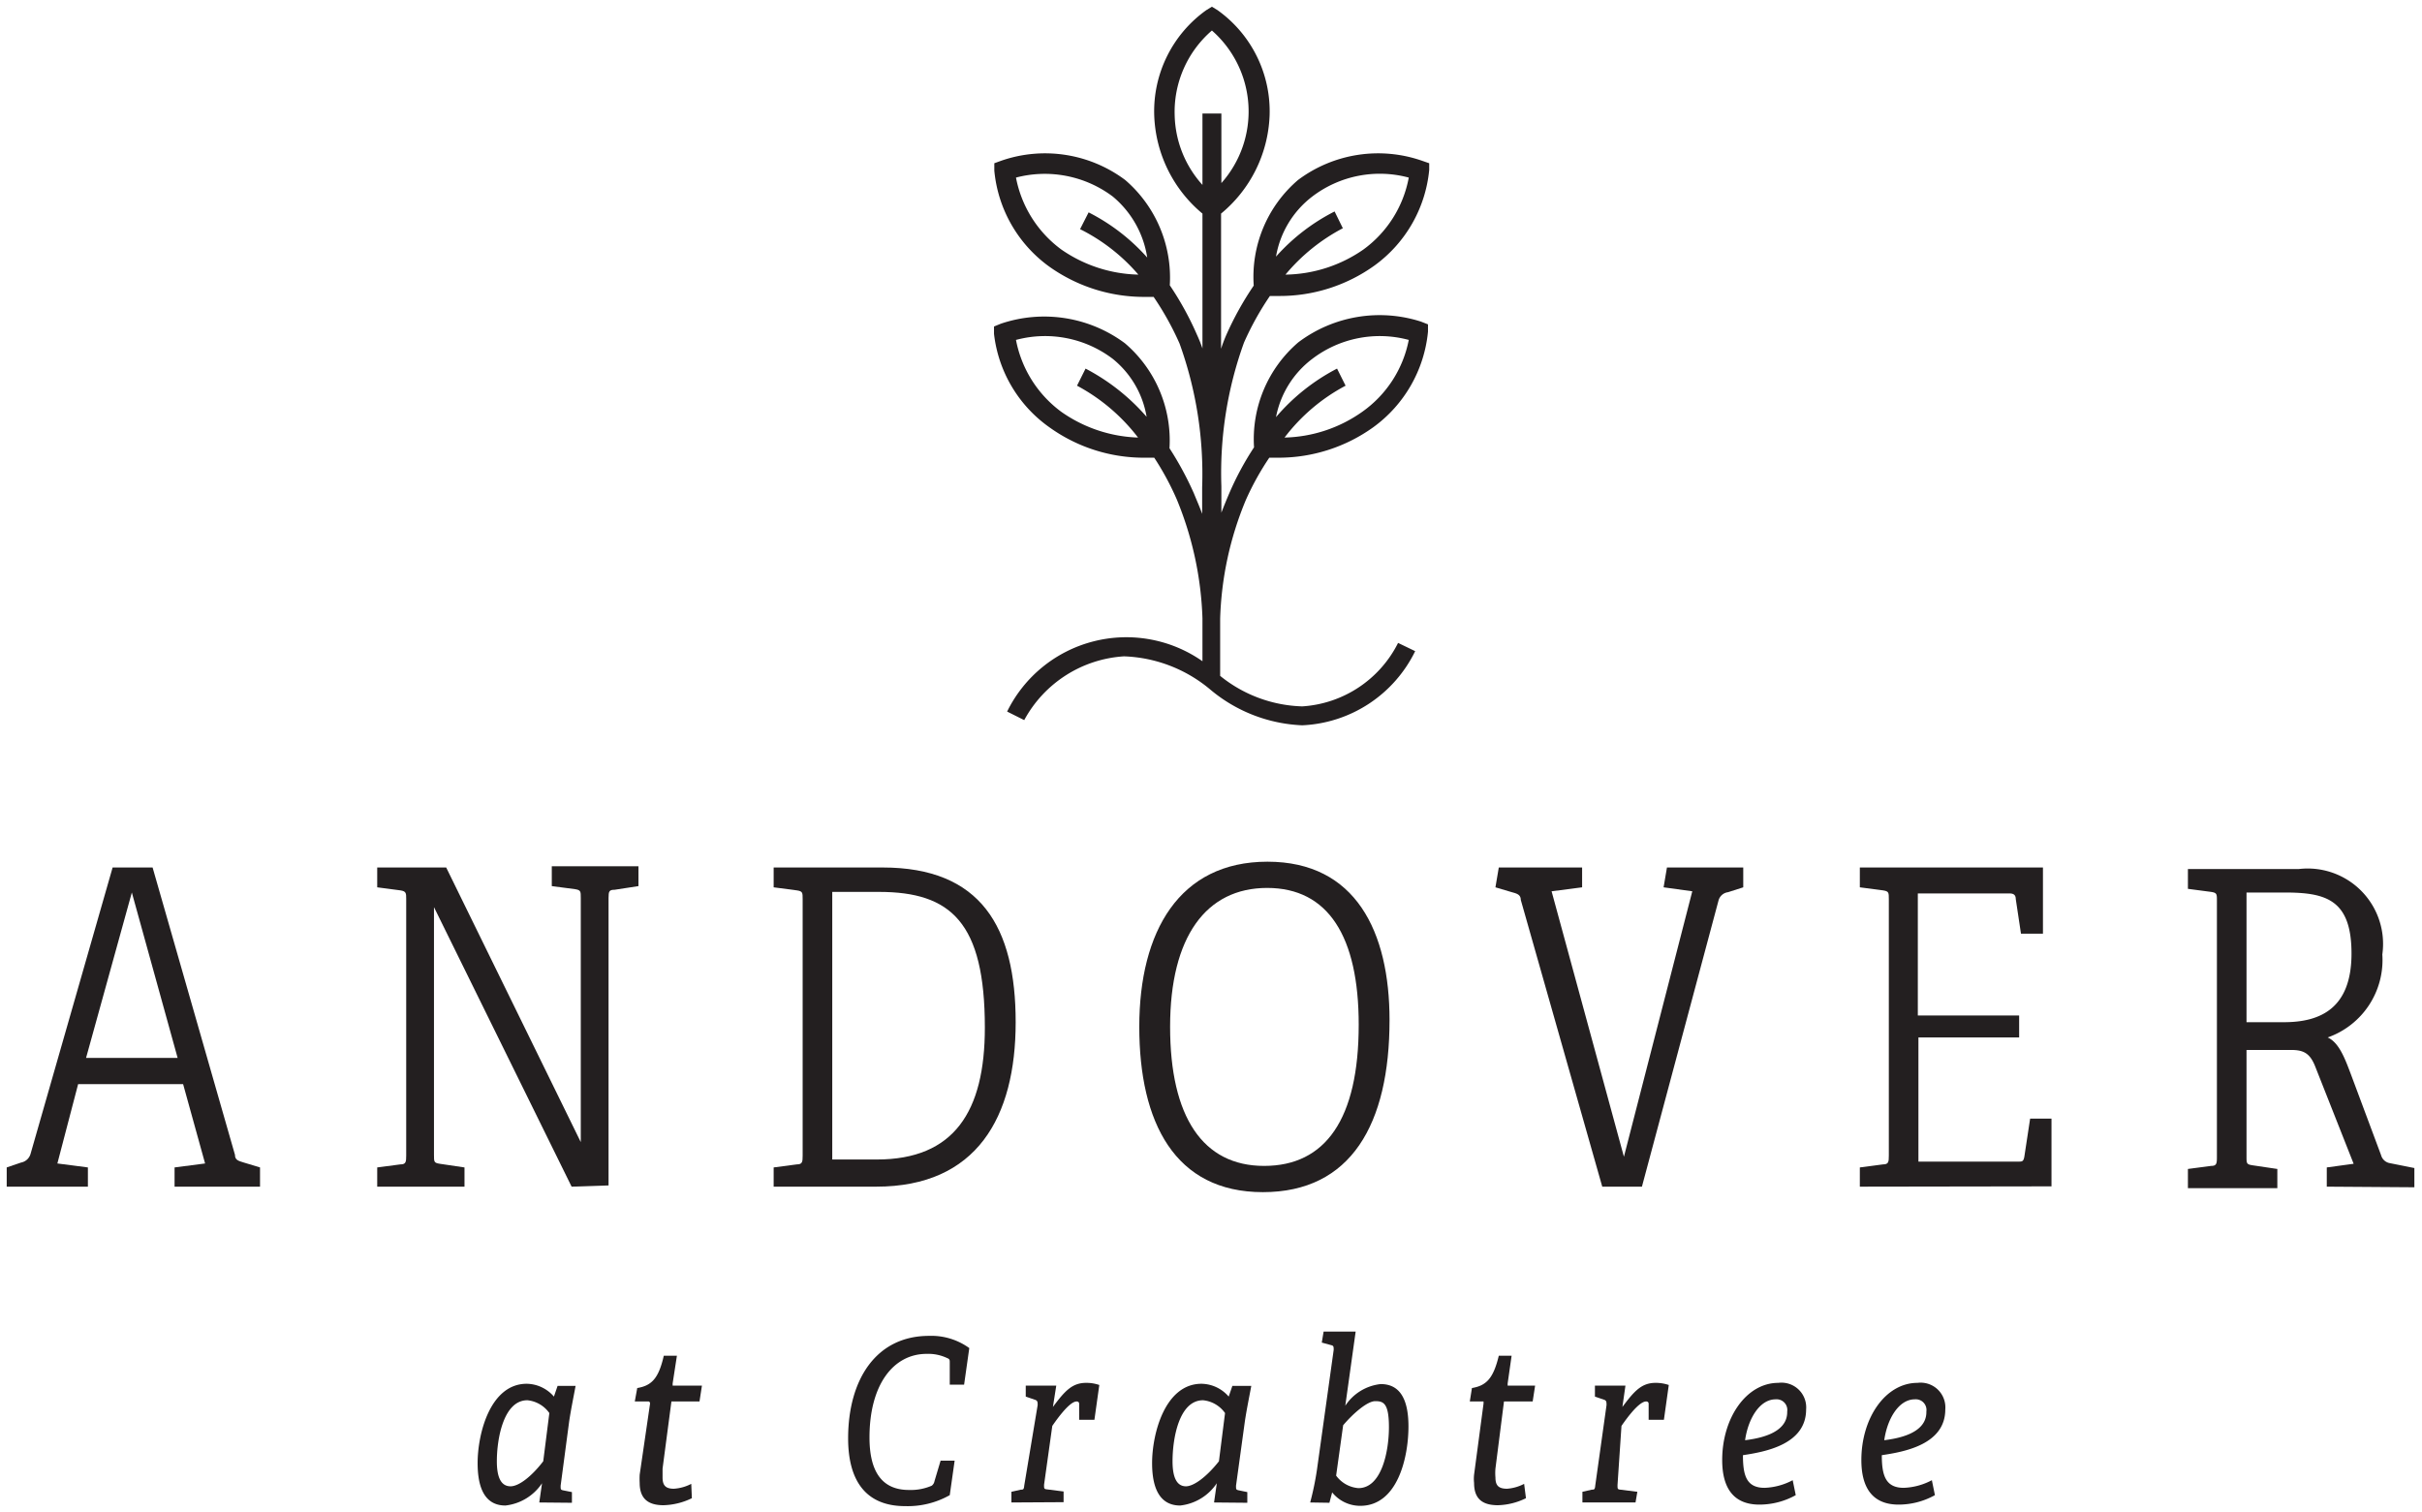
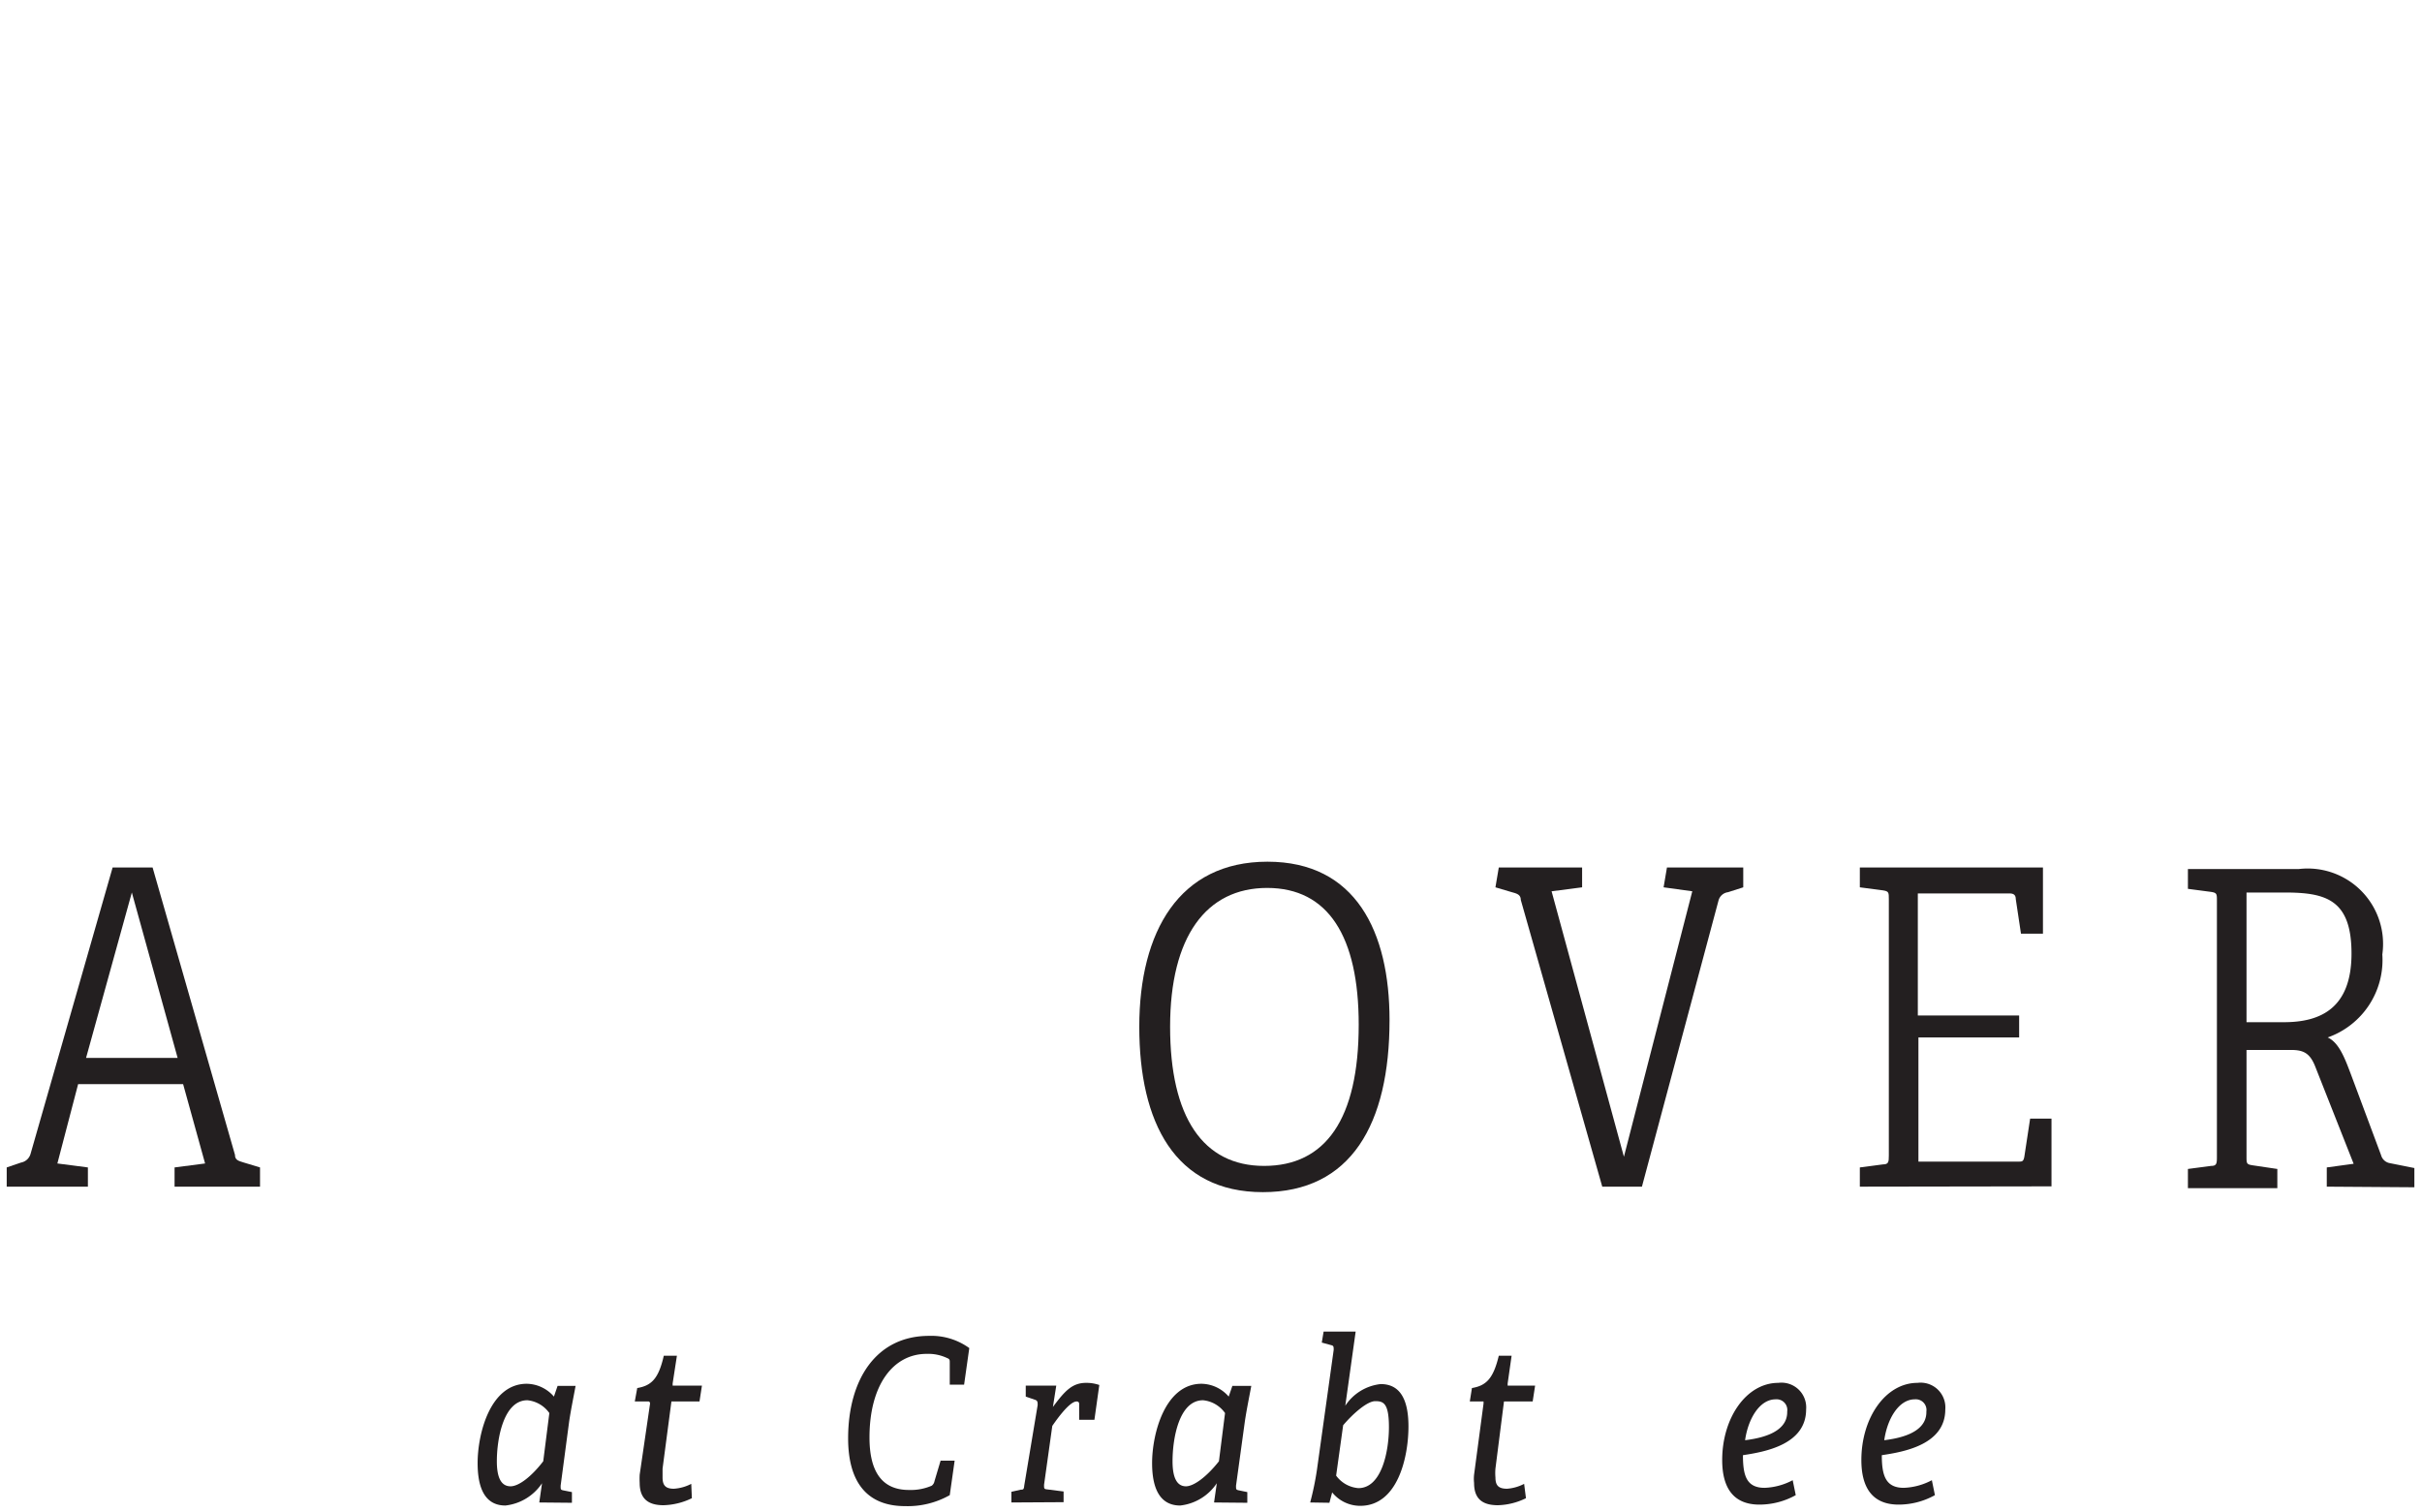
<svg xmlns="http://www.w3.org/2000/svg" id="Layer_1" data-name="Layer 1" viewBox="0 0 79.36 49.55">
  <defs>
    <style>.cls-1{fill:#231f20;}</style>
  </defs>
  <path class="cls-1" d="M5.72,38.89v-.63l1-.13L6,35.53H2.56l-.68,2.6,1,.13v.63H.22v-.63l.47-.16A.4.4,0,0,0,1,37.82l2.69-9.39H5l2.7,9.42c0,.18.14.2.29.25l.53.16v.63Zm-1.4-9.64h0L2.82,34.67h3Z" />
-   <path class="cls-1" d="M18.73,38.89l-4.51-9.16v8.12c0,.23,0,.26.19.29l.81.12v.63H12.36v-.63l.76-.1c.18,0,.19-.08.19-.29v-8.4c0-.2,0-.26-.19-.29l-.76-.1v-.65h2.26l4.41,9v-8c0-.22,0-.26-.19-.29l-.76-.1v-.65h2.84v.65l-.78.12c-.18,0-.2.05-.2.27v9.42Z" />
-   <path class="cls-1" d="M25.35,38.89v-.63l.76-.1c.18,0,.19-.08.19-.29v-8.4c0-.22,0-.26-.19-.29l-.76-.1v-.65h3.57c3.22,0,4.36,1.95,4.36,5.07S32,38.89,28.71,38.89ZM28.73,38c2.53,0,3.54-1.57,3.54-4.32,0-3.45-1.11-4.45-3.47-4.45H27.27V38Z" />
  <path class="cls-1" d="M37.33,33.65c0-3.12,1.31-5.41,4.2-5.41s4,2.29,4,5.19c0,3.41-1.26,5.64-4.15,5.64S37.33,36.78,37.33,33.65Zm7.19-.07c0-2.89-1-4.48-3-4.48s-3.18,1.6-3.18,4.55,1.07,4.56,3.08,4.56S44.52,36.68,44.52,33.58Z" />
  <path class="cls-1" d="M52.5,38.89l-2.67-9.4c0-.18-.15-.21-.29-.25L49,29.08l.11-.65h2.73v.65l-1,.13,2.37,8.7h0l2.24-8.7-.94-.13.11-.65h2.5v.65l-.5.16a.37.37,0,0,0-.31.27L53.8,38.89Z" />
  <path class="cls-1" d="M60.94,38.89v-.63l.76-.1c.18,0,.19-.08.19-.29v-8.4c0-.22,0-.26-.19-.29l-.76-.1v-.65h6V30.6l-.72,0-.17-1.13c0-.15-.08-.19-.21-.19h-3v4h3.32V34H62.86v4.07h3.26c.14,0,.18,0,.21-.16l.19-1.25h.7v2.22Z" />
  <path class="cls-1" d="M76.24,38.89v-.63l.88-.12L75.88,35c-.17-.45-.36-.59-.8-.59H73.61v3.49c0,.23,0,.26.2.29l.81.12v.63H71.69v-.63l.76-.1c.18,0,.19-.08.19-.29v-8.4c0-.22,0-.26-.19-.29l-.76-.1v-.65h3.64a2.47,2.47,0,0,1,2.73,2.8A2.69,2.69,0,0,1,76.27,34c.37.17.56.68.75,1.18l1,2.68a.36.36,0,0,0,.29.26l.8.16v.63Zm-1.4-5.39c1.21,0,2.21-.47,2.21-2.25s-.85-2-2.2-2H73.61V33.5Z" />
  <path class="cls-1" d="M17.67,49.24l.09-.63h0a1.66,1.66,0,0,1-1.2.73c-.58,0-.91-.43-.91-1.39s.41-2.6,1.61-2.6a1.2,1.2,0,0,1,.89.42l.12-.35h.59c-.07.38-.15.76-.21,1.16l-.28,2.11c0,.12,0,.13.07.15l.3.06,0,.35ZM18,46.31a1,1,0,0,0-.72-.42c-.78,0-1,1.26-1,2,0,.62.19.82.45.82s.67-.3,1.07-.82Z" />
  <path class="cls-1" d="M22.67,49.1a2.24,2.24,0,0,1-.93.23c-.53,0-.78-.24-.78-.73a2.45,2.45,0,0,1,0-.27L21.3,46s0-.07-.05-.07H20.8l.08-.44c.47-.08.7-.31.87-1.06h.43l-.14.91c0,.06,0,.07,0,.07H23l-.08.52H22l-.29,2.2c0,.12,0,.2,0,.29,0,.25.09.37.37.37a1.43,1.43,0,0,0,.57-.16Z" />
  <path class="cls-1" d="M31.12,49a2.8,2.8,0,0,1-1.46.36c-1.35,0-1.87-.91-1.87-2.22,0-1.93.92-3.36,2.65-3.36a2.12,2.12,0,0,1,1.32.4l-.17,1.2-.47,0v-.73c0-.07,0-.11-.08-.14a1.44,1.44,0,0,0-.68-.14c-1.08,0-1.87,1-1.87,2.74,0,1.12.41,1.72,1.29,1.72a1.72,1.72,0,0,0,.75-.14.24.24,0,0,0,.09-.15l.2-.67h.46Z" />
  <path class="cls-1" d="M33.14,49.24l0-.35.31-.07c.07,0,.1,0,.11-.13L34,46.05c0-.09,0-.14-.07-.17l-.32-.11,0-.36h1l-.11.7,0,0c.4-.54.64-.79,1.09-.79a1.29,1.29,0,0,1,.43.07l-.16,1.14-.5,0V46s0-.07-.08-.07-.28.05-.8.8l-.27,1.93c0,.12,0,.14.09.15l.55.07,0,.35Z" />
  <path class="cls-1" d="M39.78,49.24l.09-.63h0a1.66,1.66,0,0,1-1.2.73c-.58,0-.92-.43-.92-1.39s.42-2.6,1.62-2.6a1.2,1.2,0,0,1,.89.42l.12-.35H41c-.07.38-.15.76-.21,1.16l-.29,2.11c0,.12,0,.13.08.15l.29.06,0,.35Zm.36-2.93a1,1,0,0,0-.72-.42c-.79,0-1,1.26-1,2,0,.62.19.82.44.82s.67-.3,1.08-.82Z" />
  <path class="cls-1" d="M42.93,49.24a9.76,9.76,0,0,0,.22-1.06l.55-3.94c0-.09,0-.13-.06-.15L43.31,44l.06-.36h1.05l-.34,2.43h0a1.59,1.59,0,0,1,1.16-.71c.56,0,.91.39.91,1.39s-.35,2.6-1.58,2.6a1.18,1.18,0,0,1-.92-.44h0l-.09.34Zm.85-.88a1,1,0,0,0,.73.41c.76,0,1-1.2,1-2s-.19-.85-.45-.85-.73.41-1.05.79Z" />
  <path class="cls-1" d="M50,49.1a2.19,2.19,0,0,1-.92.23c-.54,0-.78-.24-.78-.73a1.23,1.23,0,0,1,0-.27L48.61,46s0-.07,0-.07h-.45l.07-.44c.47-.08.7-.31.88-1.06h.42l-.13.91c0,.06,0,.07,0,.07h.9l-.08.52h-.94L49,48.13a1.68,1.68,0,0,0,0,.29c0,.25.09.37.38.37a1.43,1.43,0,0,0,.56-.16Z" />
-   <path class="cls-1" d="M51.85,49.24l0-.35.31-.07c.07,0,.1,0,.11-.13l.37-2.64c0-.09,0-.14-.06-.17l-.32-.11,0-.36h1l-.1.7,0,0c.4-.54.64-.79,1.09-.79a1.33,1.33,0,0,1,.43.07l-.16,1.14-.5,0V46s0-.07-.08-.07-.29.05-.81.8L53,48.67c0,.12,0,.14.09.15l.56.07-.06.35Z" />
  <path class="cls-1" d="M58.84,49a2.45,2.45,0,0,1-1.19.31c-.9,0-1.22-.61-1.22-1.46,0-1.38.79-2.53,1.84-2.53a.81.81,0,0,1,.91.87c0,1.15-1.34,1.39-2.07,1.5,0,.66.11,1.07.71,1.07a2.12,2.12,0,0,0,.92-.25Zm-.28-2.74a.35.35,0,0,0-.38-.4c-.52,0-.9.63-1,1.34C57.57,47.15,58.56,47,58.56,46.28Z" />
  <path class="cls-1" d="M63.4,49a2.45,2.45,0,0,1-1.19.31c-.9,0-1.22-.61-1.22-1.46,0-1.38.79-2.53,1.84-2.53a.81.81,0,0,1,.91.87c0,1.15-1.34,1.39-2.08,1.5,0,.66.12,1.07.72,1.07a2.12,2.12,0,0,0,.92-.25Zm-.28-2.74a.35.35,0,0,0-.38-.4c-.52,0-.9.63-1,1.34C62.13,47.15,63.12,47,63.12,46.28Z" />
-   <path class="cls-1" d="M42.54,11.22a4.18,4.18,0,0,0-1.45,3.44,9.77,9.77,0,0,0-.8,1.48q-.13.3-.27.66v-.86a12.58,12.58,0,0,1,.74-4.71,9.56,9.56,0,0,1,.85-1.53h.28a5.32,5.32,0,0,0,3.15-1,4.39,4.39,0,0,0,1.79-3.13V5.35l-.23-.08a4.38,4.38,0,0,0-4.07.63,4.18,4.18,0,0,0-1.45,3.46,10.34,10.34,0,0,0-.9,1.62,4.7,4.7,0,0,0-.17.45V7A4.38,4.38,0,0,0,41.6,3.79,4.07,4.07,0,0,0,39.89.33L39.71.22l-.18.11a4.07,4.07,0,0,0-1.71,3.46A4.38,4.38,0,0,0,39.4,7v4.42a4.69,4.69,0,0,0-.18-.45,10.17,10.17,0,0,0-.89-1.62A4.22,4.22,0,0,0,36.87,5.9a4.38,4.38,0,0,0-4.07-.63l-.22.08v.24a4.38,4.38,0,0,0,1.79,3.14,5.35,5.35,0,0,0,3.15,1h.28a9.56,9.56,0,0,1,.85,1.53,12.58,12.58,0,0,1,.74,4.71v.87c-.09-.25-.19-.47-.27-.67a10.76,10.76,0,0,0-.8-1.48,4.19,4.19,0,0,0-1.46-3.44,4.43,4.43,0,0,0-4.07-.64l-.22.09v.24A4.35,4.35,0,0,0,34.38,14a5.3,5.3,0,0,0,3.15,1h.29a9.14,9.14,0,0,1,.74,1.37,11.14,11.14,0,0,1,.84,3.89v1.41A4.35,4.35,0,0,0,33,23.32l.56.28a4,4,0,0,1,3.27-2.09,4.64,4.64,0,0,1,2.84,1.1,5,5,0,0,0,3,1.16,4.33,4.33,0,0,0,3.7-2.43l-.56-.27a3.78,3.78,0,0,1-3.14,2.08,4.47,4.47,0,0,1-2.69-1V20.28a10.92,10.92,0,0,1,.84-3.89A9,9,0,0,1,41.59,15h.3A5.32,5.32,0,0,0,45,14a4.39,4.39,0,0,0,1.79-3.13v-.24l-.23-.09A4.43,4.43,0,0,0,42.54,11.22ZM43,6.44a3.65,3.65,0,0,1,3.16-.62,3.76,3.76,0,0,1-1.49,2.36A4.58,4.58,0,0,1,42.12,9,6.18,6.18,0,0,1,44,7.48l-.27-.55a6.52,6.52,0,0,0-1.92,1.48A3.14,3.14,0,0,1,43,6.44ZM34.78,8.18a3.81,3.81,0,0,1-1.49-2.36,3.71,3.71,0,0,1,3.17.62,3.23,3.23,0,0,1,1.13,2,6.52,6.52,0,0,0-1.92-1.48l-.28.55A6.11,6.11,0,0,1,37.3,9,4.6,4.6,0,0,1,34.78,8.18Zm0,5.32a3.81,3.81,0,0,1-1.49-2.36,3.67,3.67,0,0,1,3.17.62,3.09,3.09,0,0,1,1.11,1.9,6.85,6.85,0,0,0-2-1.58l-.28.56a6.19,6.19,0,0,1,2,1.7A4.63,4.63,0,0,1,34.78,13.5Zm3.71-9.71A3.52,3.52,0,0,1,39.71,1a3.53,3.53,0,0,1,.31,5V3.72H39.4V6.06A3.52,3.52,0,0,1,38.49,3.79Zm6.14,9.71a4.58,4.58,0,0,1-2.54.84,6.09,6.09,0,0,1,2-1.7l-.28-.56a6.64,6.64,0,0,0-2,1.59A3.13,3.13,0,0,1,43,11.76a3.65,3.65,0,0,1,3.16-.62A3.76,3.76,0,0,1,44.63,13.5Z" />
</svg>